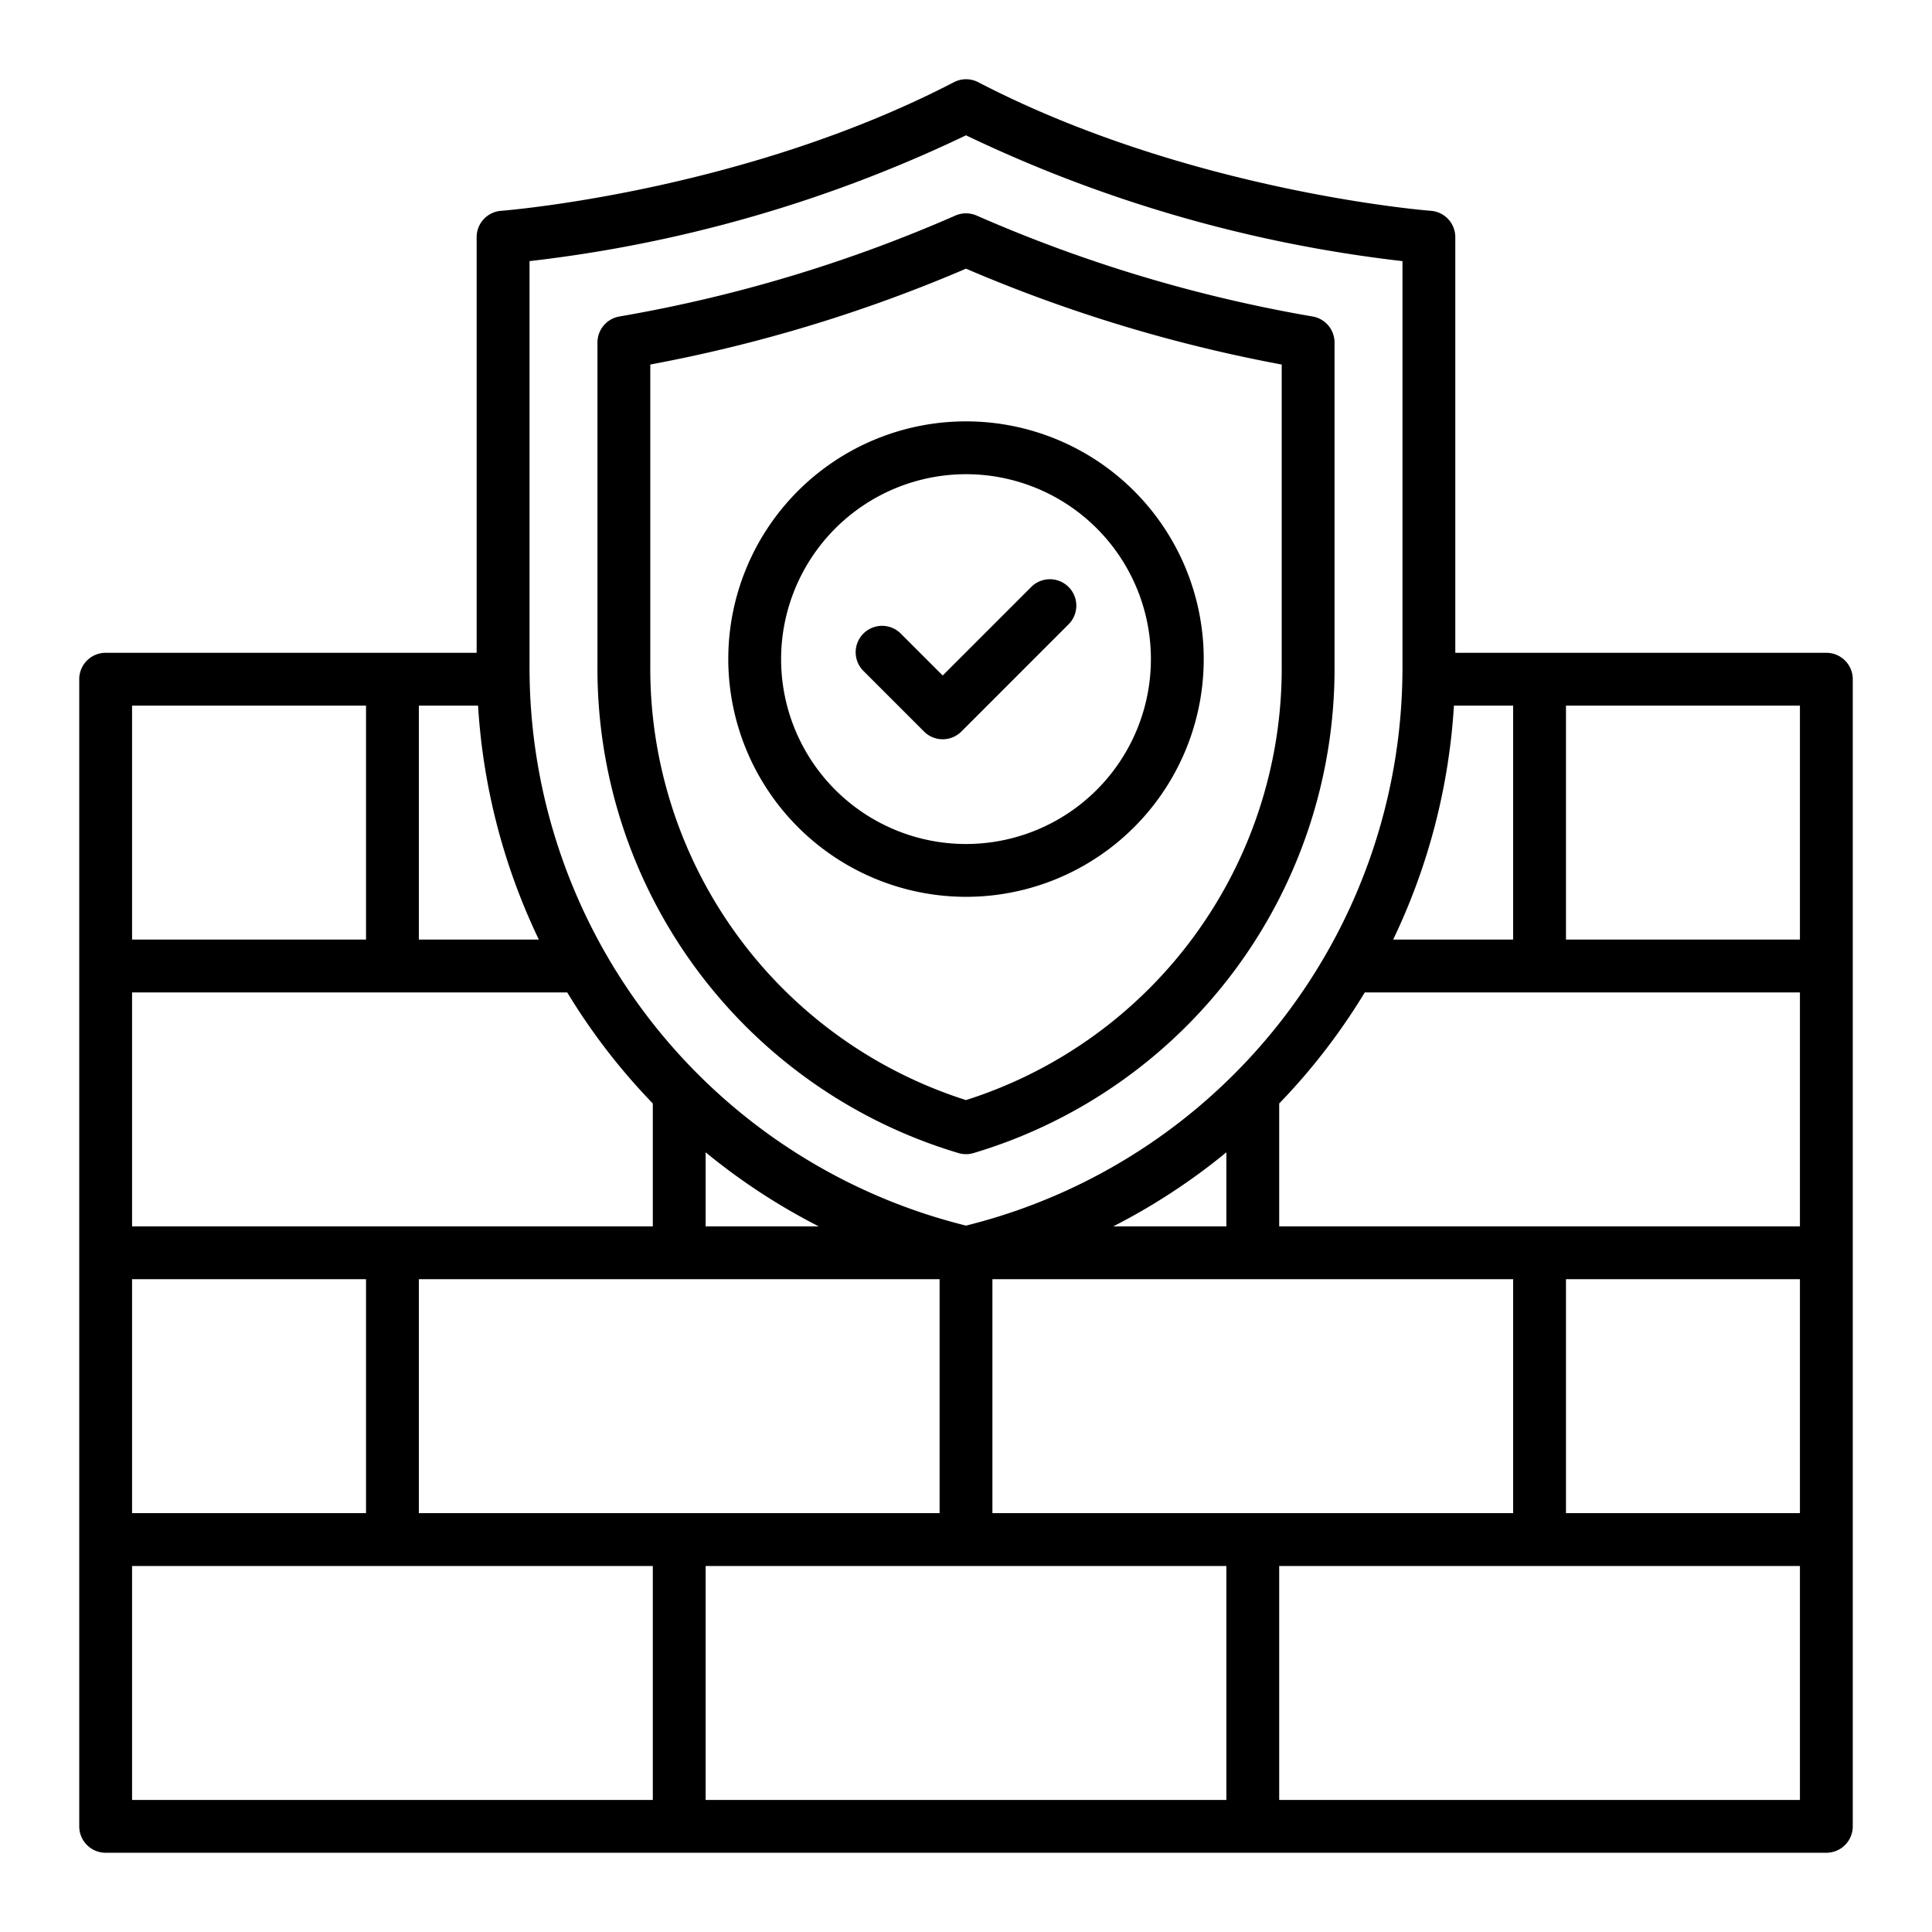
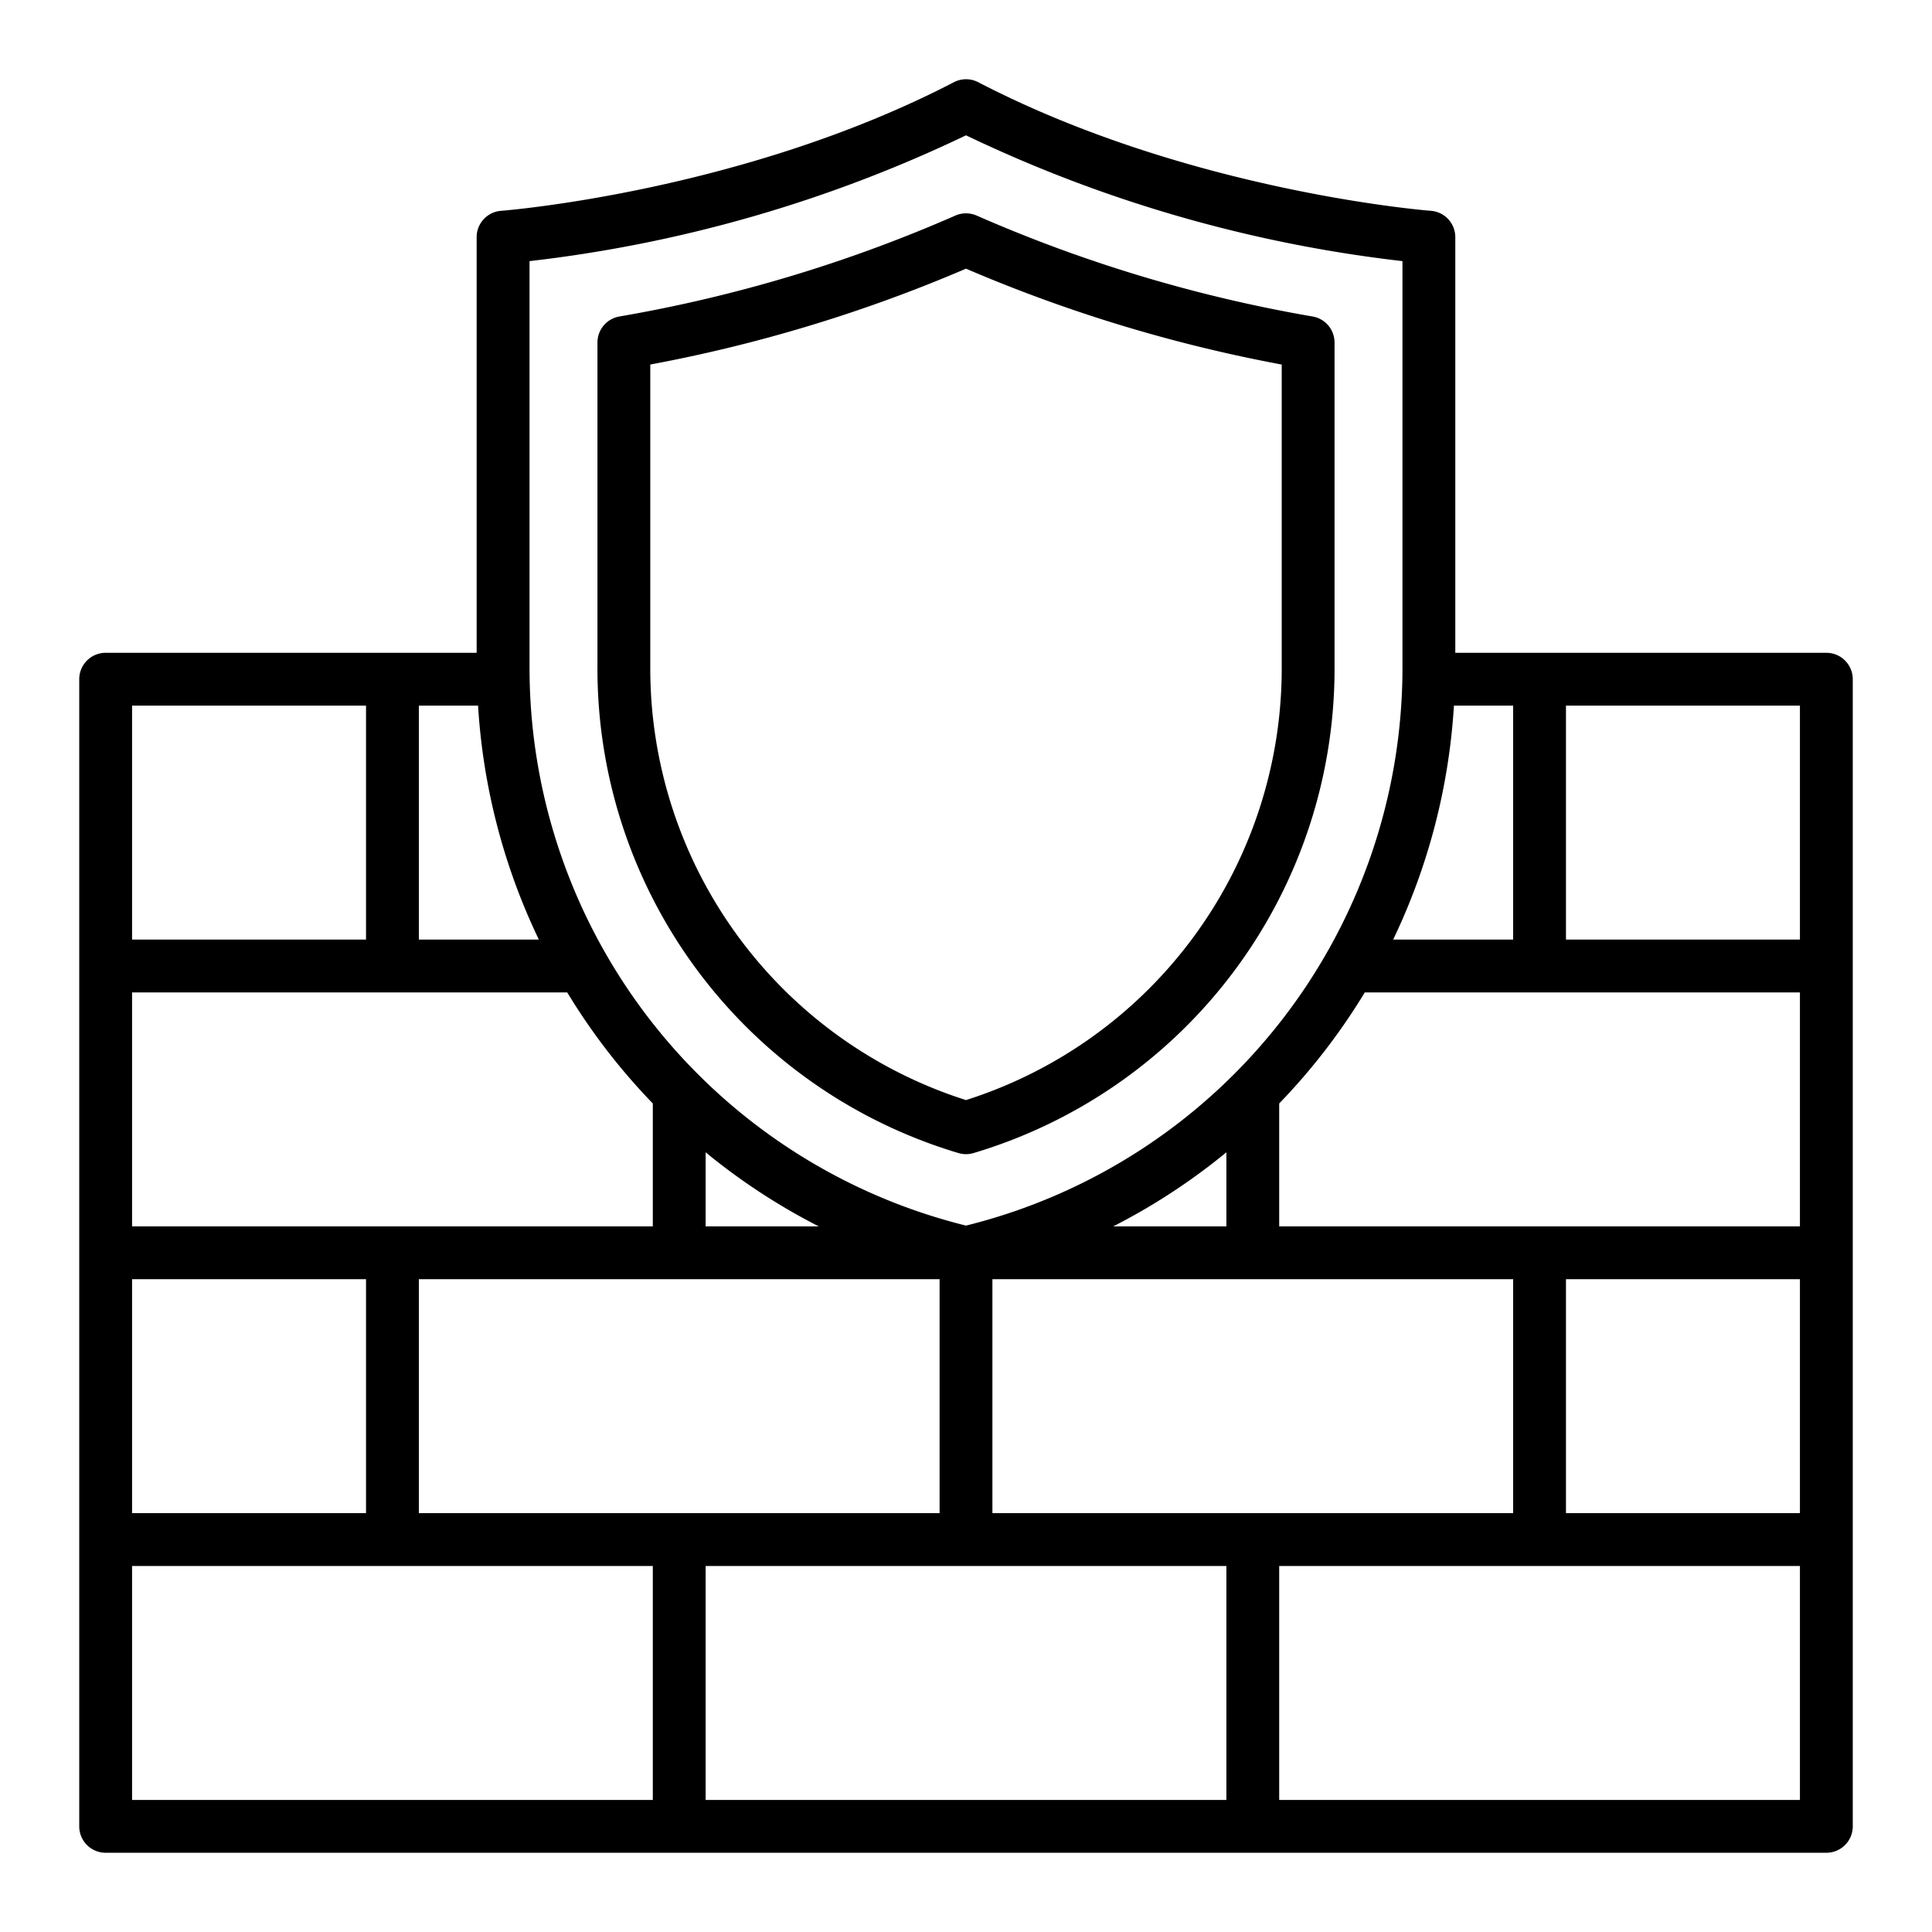
<svg xmlns="http://www.w3.org/2000/svg" width="512" height="512" viewBox="0 0 128 128">
  <g>
-     <path d="M64,59.417a15.75,15.75,0,1,0-15.75-15.75A15.767,15.767,0,0,0,64,59.417Zm0-28a12.25,12.25,0,1,1-12.25,12.25A12.263,12.263,0,0,1,64,31.417Z" />
-     <path d="M61.219,48.466a1.75,1.75,0,0,0,2.474,0l7.124-7.124a1.75,1.75,0,0,0-2.474-2.475l-5.887,5.887-2.8-2.8a1.75,1.75,0,0,0-2.474,2.475Z" />
    <path d="M63.493,76.391a1.751,1.751,0,0,0,1.014,0,33.488,33.488,0,0,0,23.91-32.255V22.693a1.75,1.75,0,0,0-1.446-1.723,95.888,95.888,0,0,1-22.252-6.682,1.758,1.758,0,0,0-1.438,0A95.888,95.888,0,0,1,41.029,20.97a1.75,1.75,0,0,0-1.446,1.723V44.136A33.488,33.488,0,0,0,63.493,76.391Zm-20.41-52.24A99.079,99.079,0,0,0,64,17.8a99.079,99.079,0,0,0,20.917,6.352V44.136A30.007,30.007,0,0,1,64,72.883,30.007,30.007,0,0,1,43.083,44.136Z" />
    <path d="M121,43.25H96.417V15.712A1.75,1.75,0,0,0,94.8,13.967c-.159-.012-16-1.256-29.989-8.52a1.749,1.749,0,0,0-1.614,0C49.2,12.711,33.363,13.955,33.2,13.967a1.75,1.75,0,0,0-1.621,1.745V43.25H7A1.749,1.749,0,0,0,5.25,45v76A1.749,1.749,0,0,0,7,122.75H121a1.749,1.749,0,0,0,1.75-1.75V45A1.749,1.749,0,0,0,121,43.25Zm-55.25,57V84.75h34.5v15.5Zm-57,0V84.75h15.5v15.5Zm26.946-38H27.75V46.75h3.923A41.672,41.672,0,0,0,35.7,62.25Zm1.884,3.5a41.512,41.512,0,0,0,5.67,7.358V81.25H8.75V65.75Zm58.747-19h3.923v15.5H92.3A41.672,41.672,0,0,0,96.327,46.75Zm-5.907,19h28.83v15.5H84.75V73.108A41.512,41.512,0,0,0,90.42,65.75Zm-9.17,15.5H73.756a41.513,41.513,0,0,0,7.494-4.906Zm-34.5-4.906a41.513,41.513,0,0,0,7.494,4.906H46.75Zm-19,8.406h34.5v15.5H27.75Zm53.5,19v15.5H46.75v-15.5Zm22.5-19h15.5v15.5h-15.5Zm15.5-22.5h-15.5V46.75h15.5ZM35.083,17.3A90.878,90.878,0,0,0,64,8.965,90.878,90.878,0,0,0,92.917,17.3V44.136A38.084,38.084,0,0,1,64,81.2,38.084,38.084,0,0,1,35.083,44.136ZM24.25,46.75v15.5H8.75V46.75Zm-15.5,57h34.5v15.5H8.75Zm76,15.5v-15.5h34.5v15.5Z" />
  </g>
</svg>